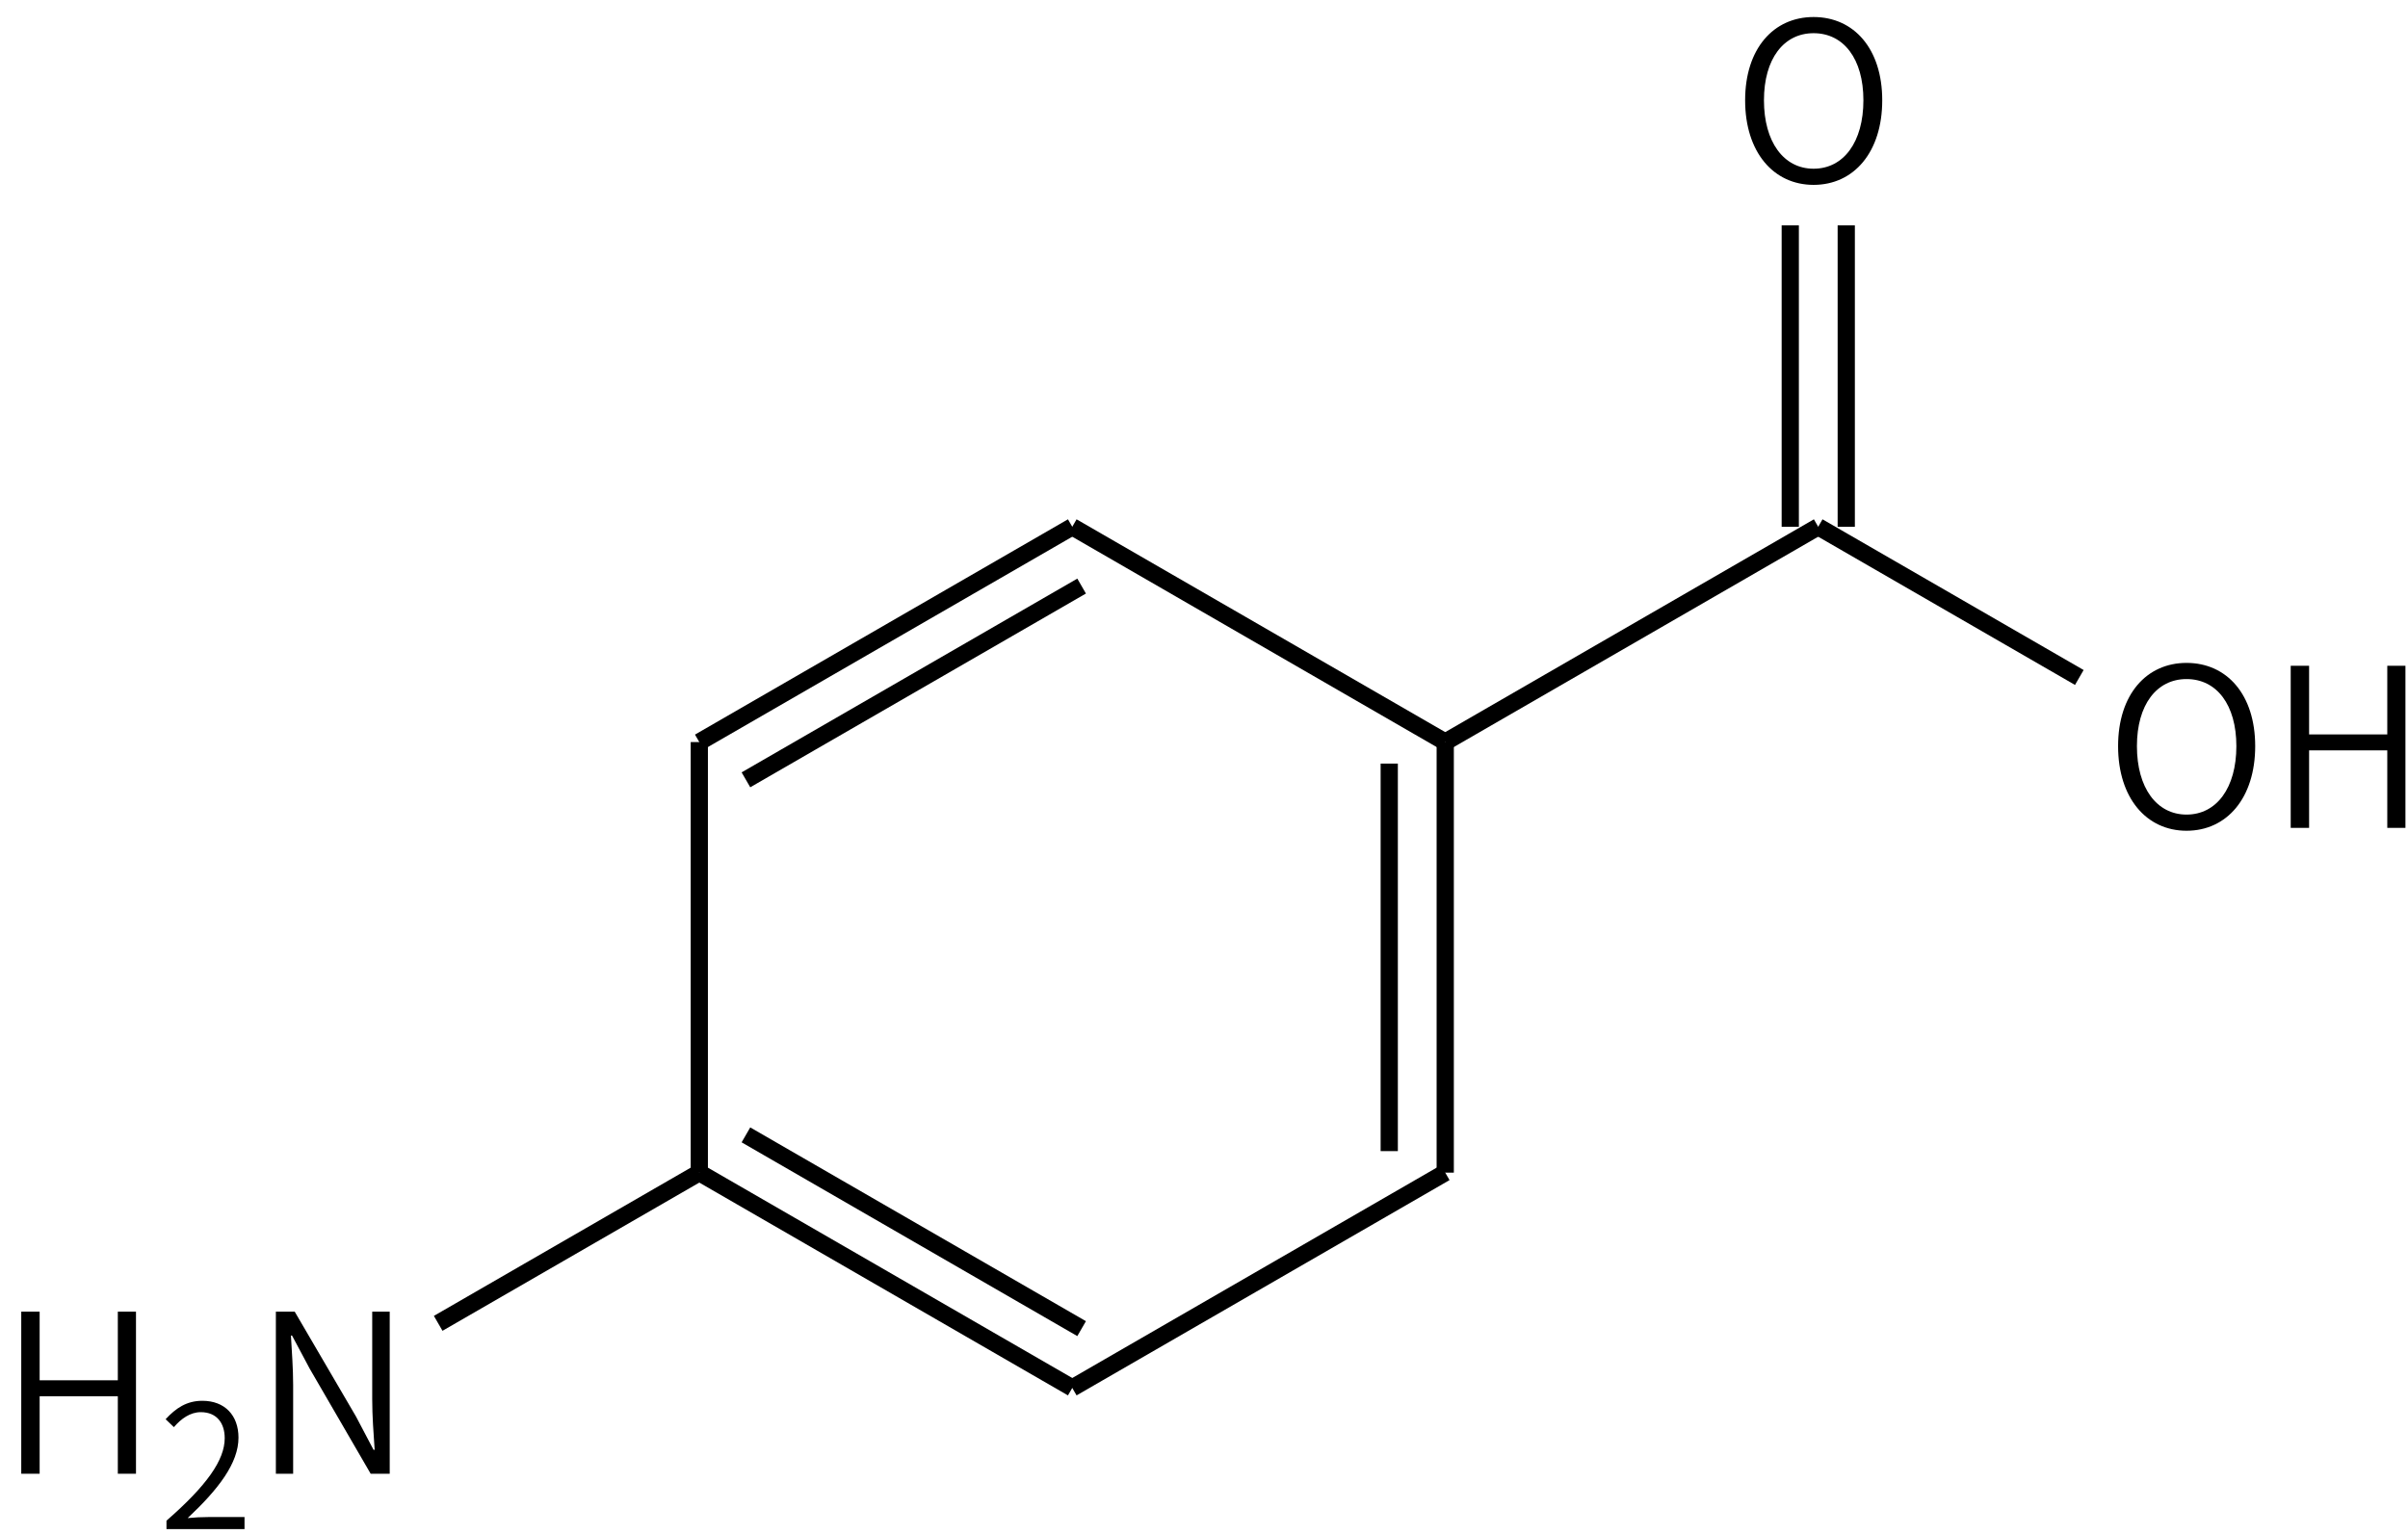
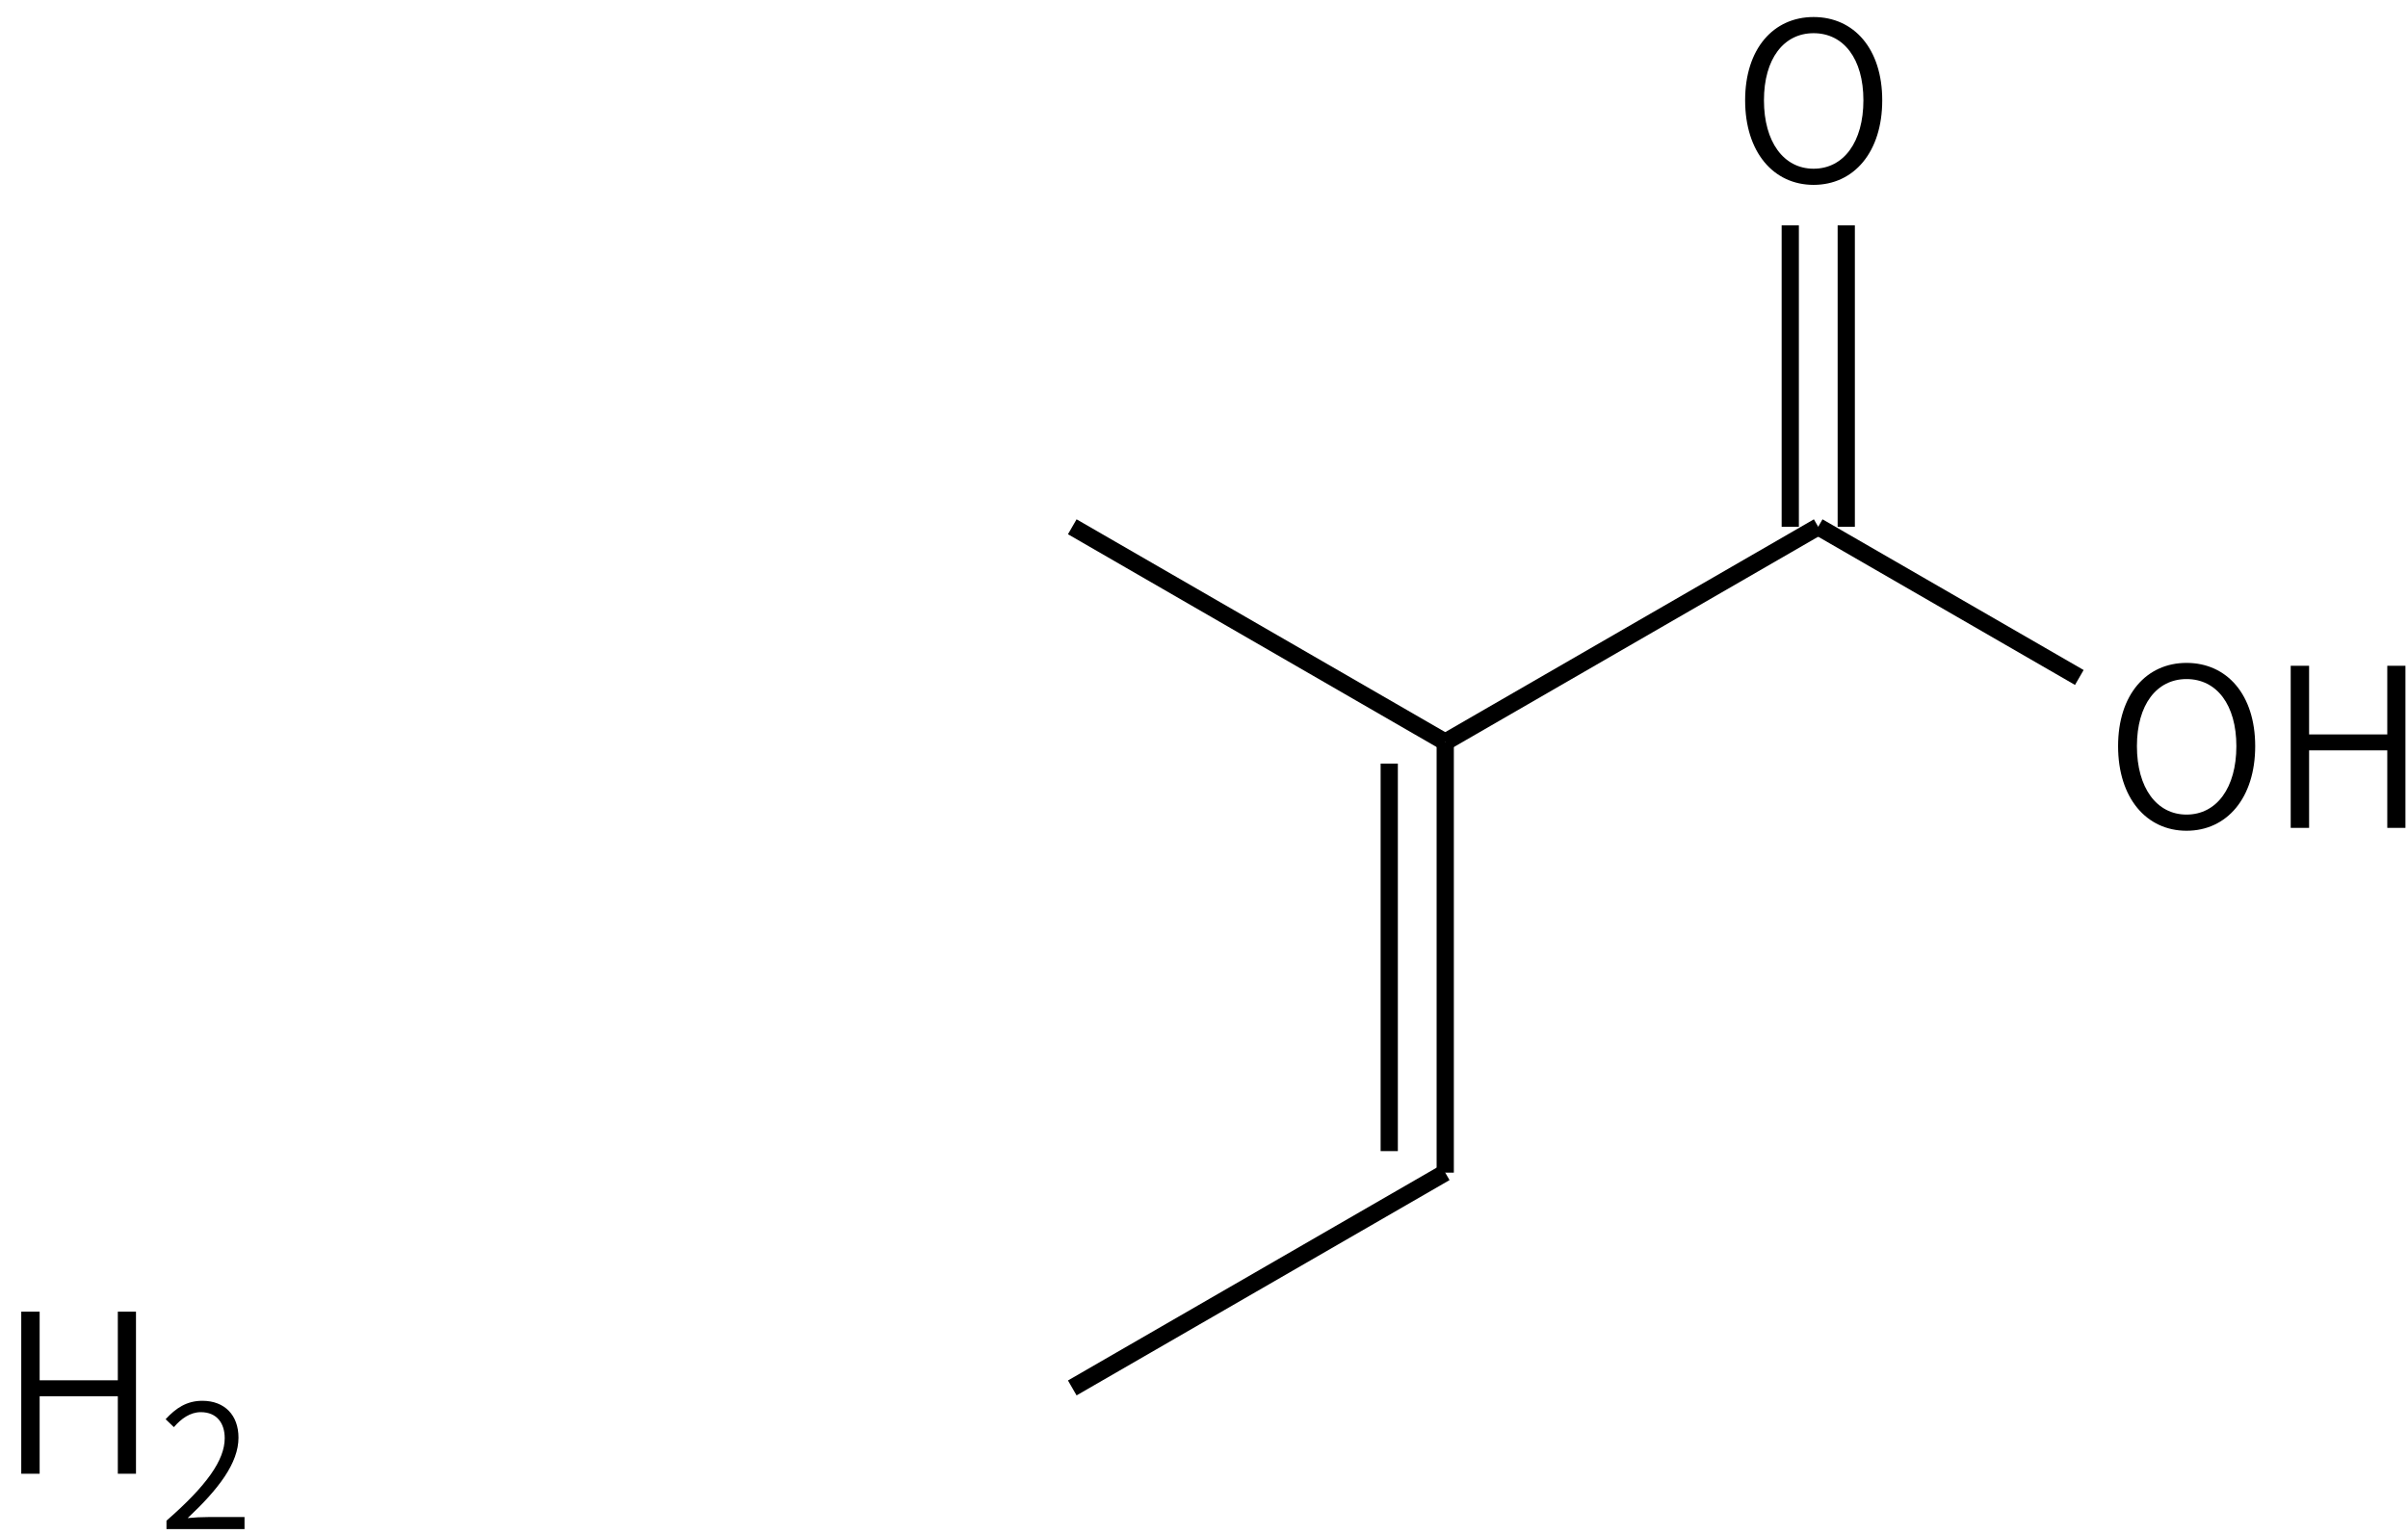
<svg xmlns="http://www.w3.org/2000/svg" height="125" viewBox="0 0 51.858 33.073" width="196">
  <g transform="matrix(.265 0 0 .265 -122.393 -49.338)">
    <g fill="none" stroke="#000" stroke-width="1.4">
      <path d="m549 229 30.31 17.5" />
      <path d="m579.31 246.5v35m-4.55-33.25v31.5" />
      <path d="m579.31 281.5-30.31 17.5" />
-       <path d="m549 299-30.31-17.5m31.07 12.68-27.28-15.75" />
-       <path d="m518.69 281.5v-35" />
-       <path d="m518.69 246.5 30.31-17.5m-26.52 20.57 27.28-15.75" />
-       <path d="m518.69 281.5-21.22 12.25" />
      <path d="m579.31 246.5 30.31-17.5" />
      <path d="m611.9 229v-24.5m-4.55 24.5v-24.5" />
      <path d="m609.62 229 21.22 12.25" />
    </g>
    <path d="m463.587 305.975h1.494v-6.3h6.354v6.3h1.476v-13.176h-1.476v5.58h-6.354v-5.58h-1.494z" />
    <path d="m475.389 310.475h6.342v-.98h-2.94c-.518 0-1.134.028-1.68.084 2.506-2.352 4.13-4.466 4.13-6.538 0-1.82-1.12-2.996-2.94-2.996-1.274 0-2.156.602-2.982 1.498l.672.644c.588-.686 1.33-1.218 2.184-1.218 1.316 0 1.946.91 1.946 2.114 0 1.778-1.456 3.85-4.732 6.706z" />
-     <path d="m484.279 305.975h1.404v-7.218c0-1.368-.108-2.7-.18-4.014h.09l1.44 2.7 4.95 8.532h1.548v-13.176h-1.422v7.128c0 1.35.108 2.79.198 4.104h-.09l-1.422-2.7-4.986-8.532h-1.53z" />
    <path d="m609.244 201.209c3.276 0 5.58-2.664 5.58-6.876 0-4.194-2.304-6.768-5.58-6.768-3.258 0-5.562 2.574-5.562 6.768 0 4.212 2.304 6.876 5.562 6.876zm0-1.314c-2.43 0-4.032-2.178-4.032-5.562 0-3.366 1.602-5.454 4.032-5.454 2.448 0 4.05 2.088 4.05 5.454 0 3.384-1.602 5.562-4.05 5.562z" />
    <path d="m639.554 253.709c3.276 0 5.58-2.664 5.58-6.876 0-4.194-2.304-6.768-5.58-6.768-3.258 0-5.562 2.574-5.562 6.768 0 4.212 2.304 6.876 5.562 6.876zm0-1.314c-2.43 0-4.032-2.178-4.032-5.562 0-3.366 1.602-5.454 4.032-5.454 2.448 0 4.05 2.088 4.05 5.454 0 3.384-1.602 5.562-4.05 5.562z" />
    <path d="m648.02 253.475h1.494v-6.3h6.354v6.3h1.476v-13.176h-1.476v5.58h-6.354v-5.58h-1.494z" />
  </g>
</svg>